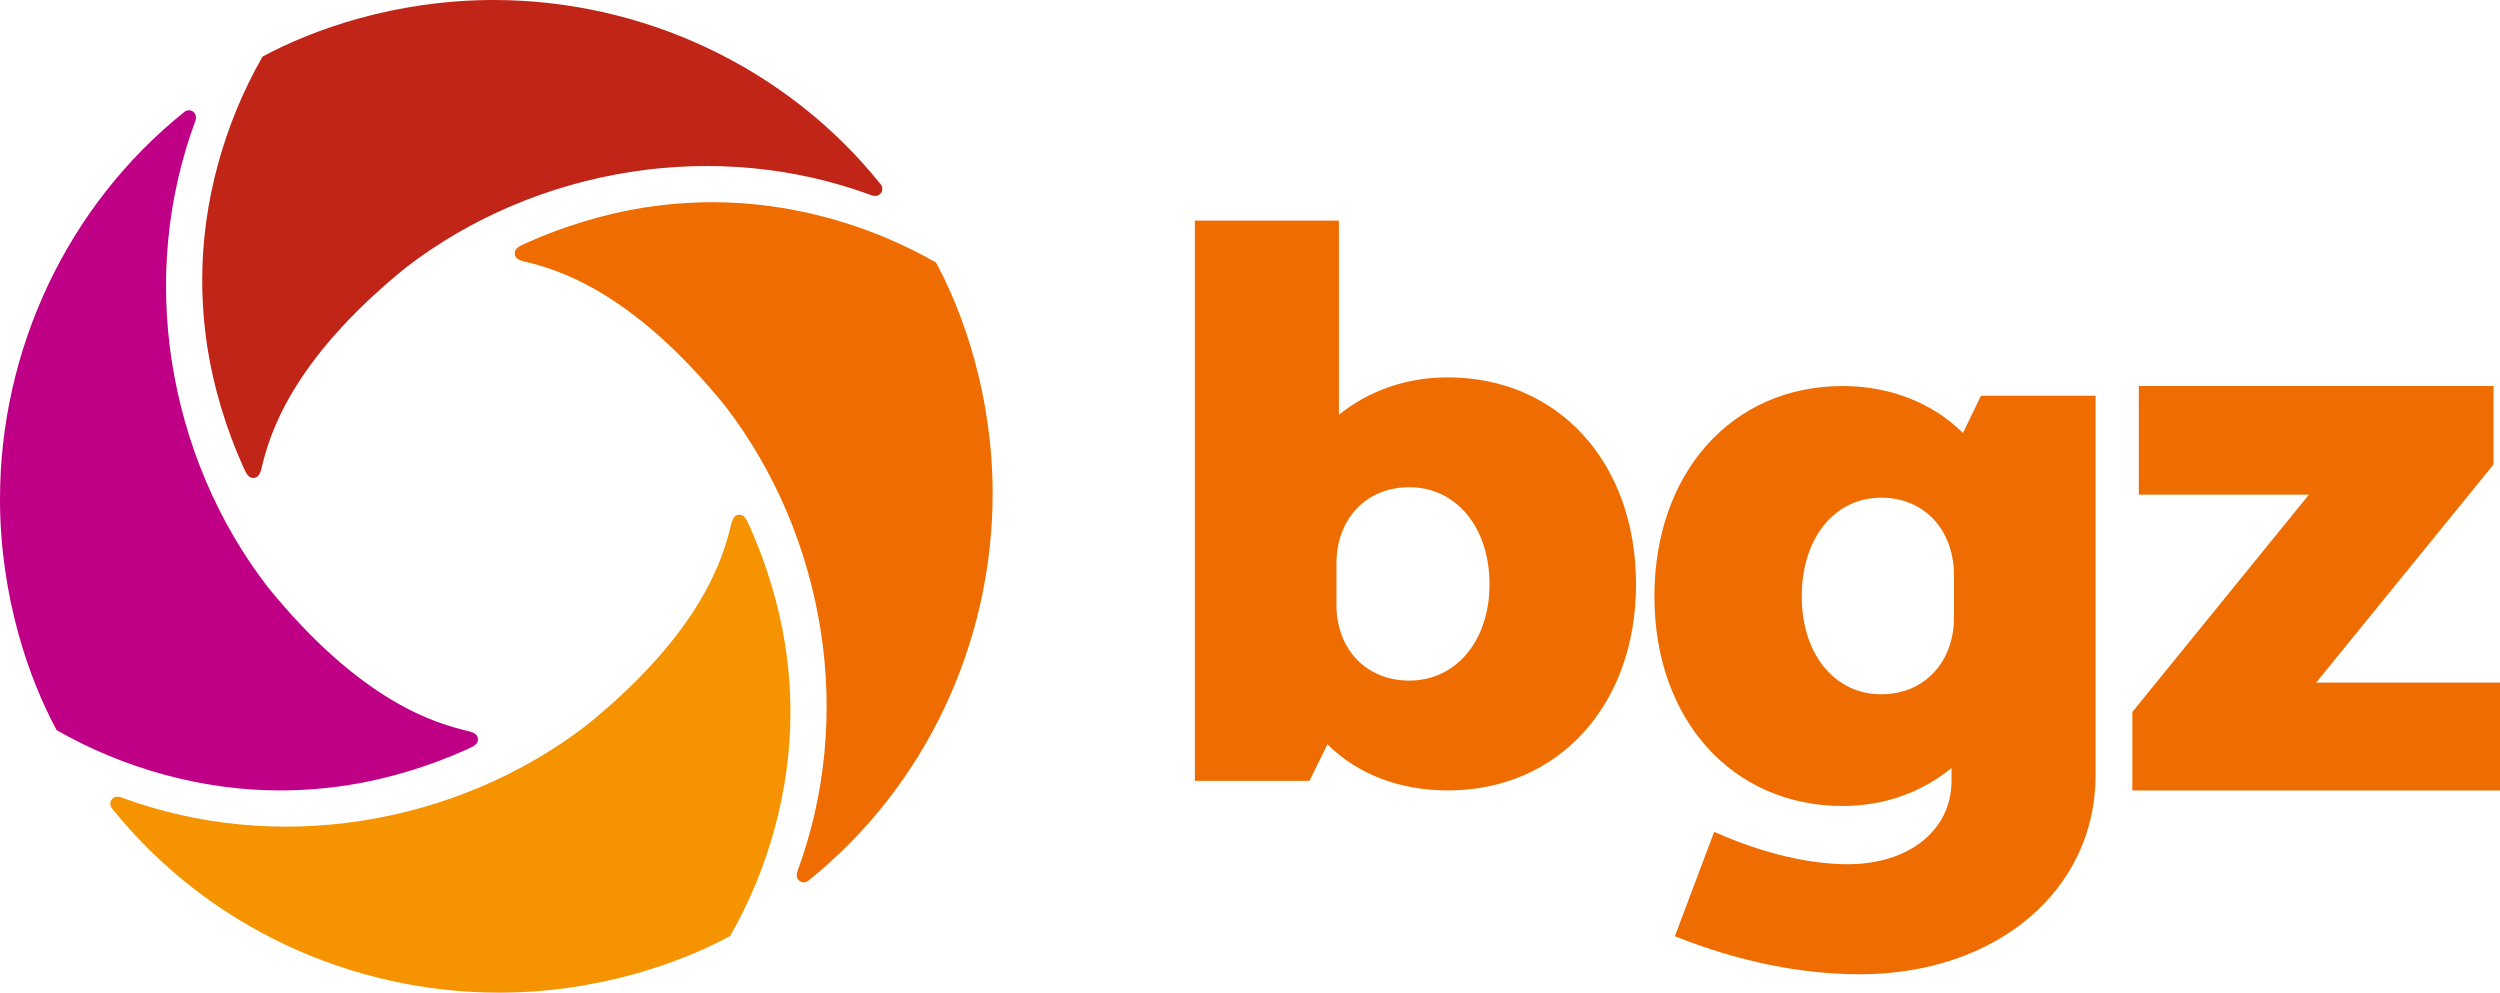
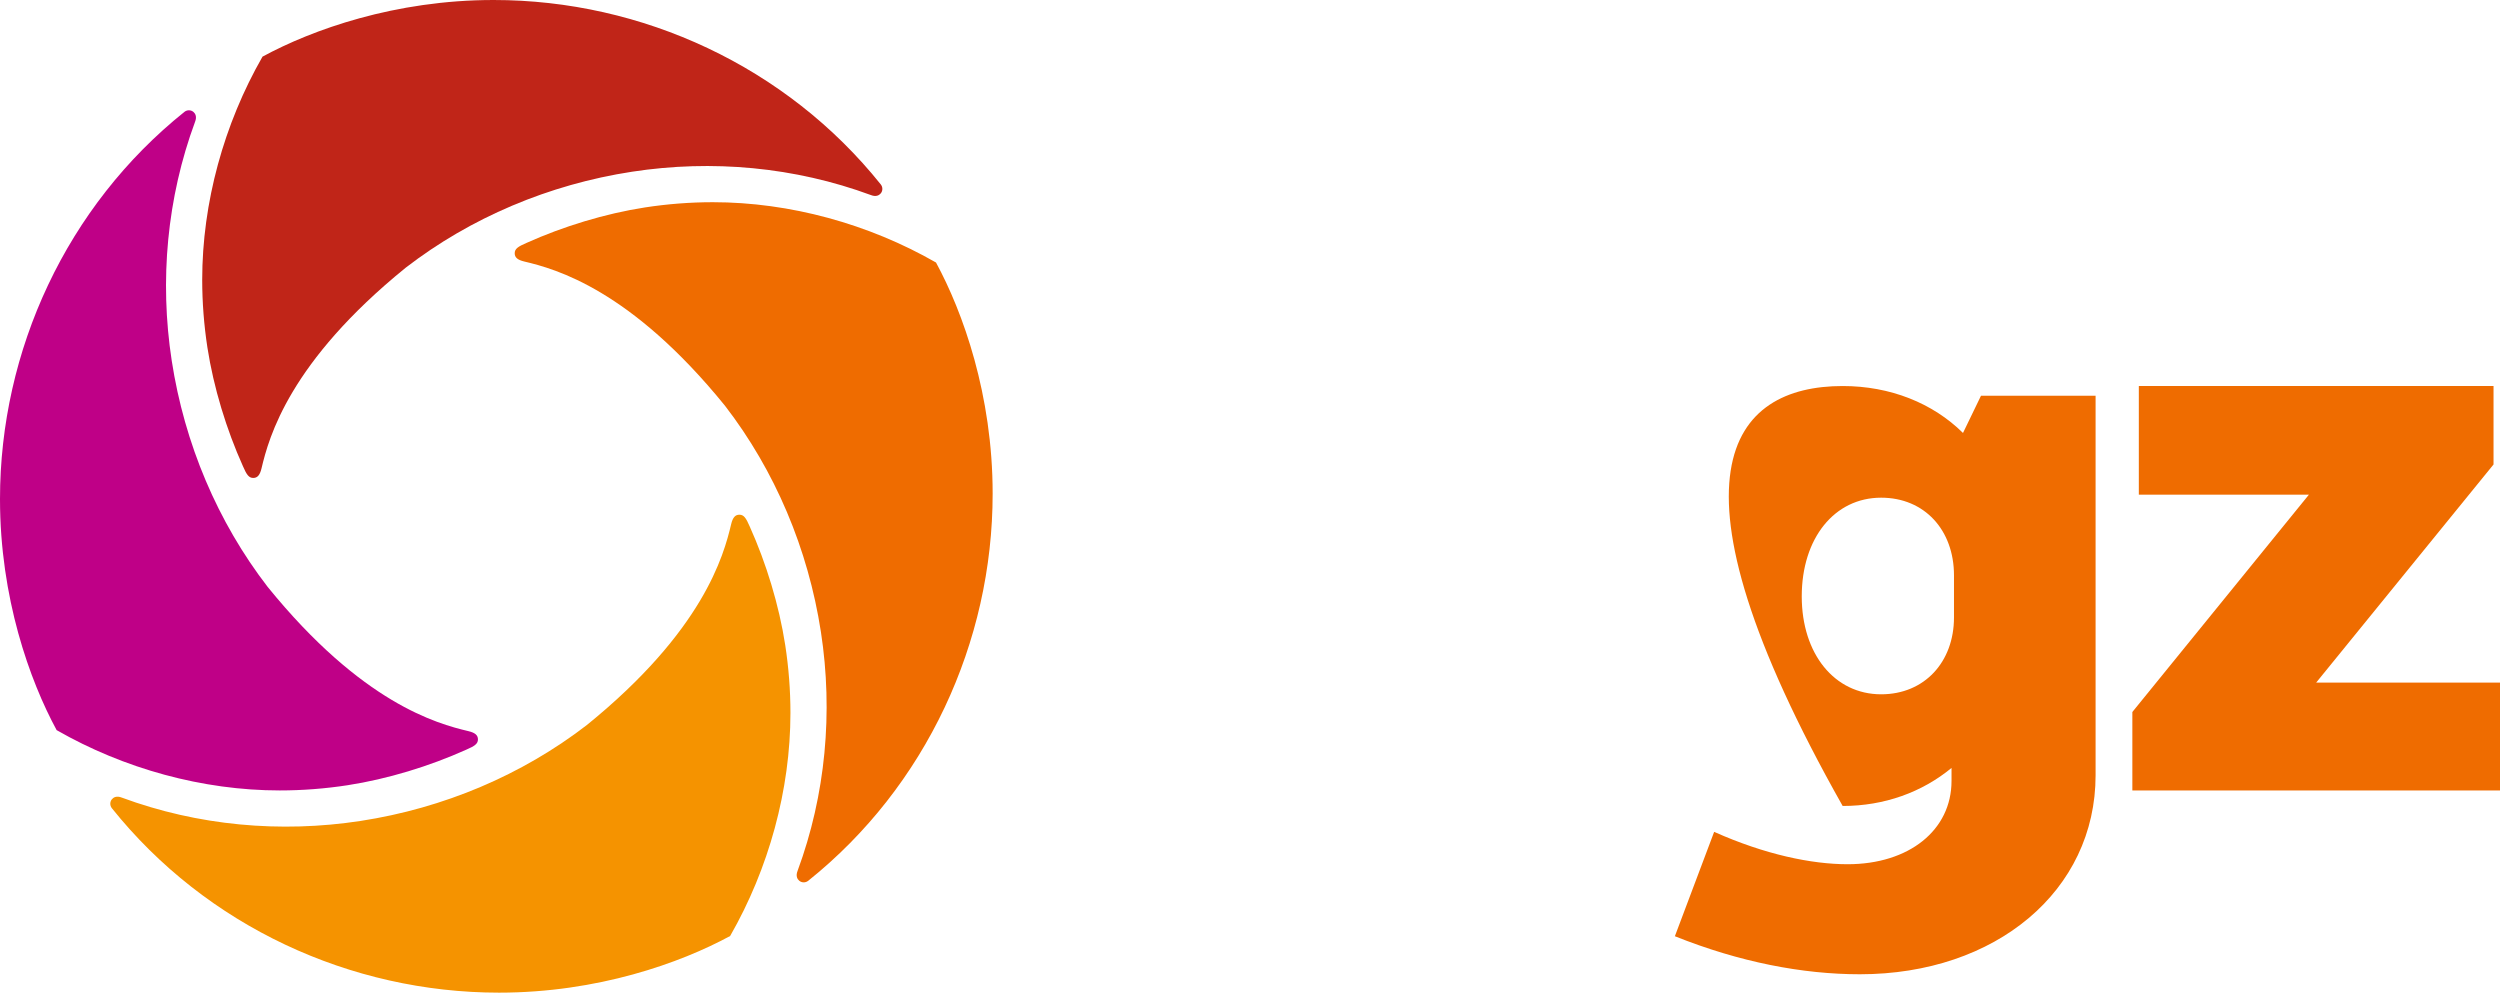
<svg xmlns="http://www.w3.org/2000/svg" width="136px" height="54px" viewBox="0 0 136 54" version="1.1">
  <title>Logo</title>
  <g id="Design" stroke="none" stroke-width="1" fill="none" fill-rule="evenodd">
    <g id="Home:-Extra-large---Desktops" transform="translate(-149, -25)">
      <g id="Intro" transform="translate(-104, -67.002)" fill="#FCDABD">
        <polygon id="Fill-1" points="1544 0 0 284.675 0 687.563 409.297 962.733 1541.71 831.917" />
      </g>
      <g id="Logo" transform="translate(149, 25)">
-         <path d="M76.666,26.504 C74.306,26.504 72.703,28.236 72.703,30.661 L72.703,32.912 C72.703,35.293 74.306,37.025 76.666,37.025 C79.204,37.025 81.03,34.86 81.03,31.786 C81.03,28.669 79.204,26.504 76.666,26.504 L76.666,26.504 Z M65,12 L72.837,12 L72.837,22.564 C74.44,21.265 76.488,20.529 78.759,20.529 C84.77,20.529 89,25.162 89,31.786 C89,38.367 84.77,43 78.759,43 C76.176,43 73.861,42.134 72.213,40.489 L71.234,42.48 L65,42.48 L65,12 Z" id="Fill-1" fill="#EF6C00" />
-         <path d="M102.334,37.77 C104.694,37.77 106.297,36.01 106.297,33.589 L106.297,31.3 C106.297,28.835 104.694,27.074 102.334,27.074 C99.796,27.074 98.015,29.275 98.015,32.444 C98.015,35.57 99.796,37.77 102.334,37.77 L102.334,37.77 Z M114,42.172 C114,48.466 108.568,53 101.176,53 C98.059,53 94.631,52.34 91.113,50.931 L93.25,45.253 C96.011,46.486 98.549,47.014 100.508,47.014 C103.848,47.014 106.163,45.165 106.163,42.48 L106.163,41.776 C104.56,43.096 102.512,43.845 100.241,43.845 C94.23,43.845 90,39.135 90,32.444 C90,25.71 94.23,21 100.241,21 C102.824,21 105.139,21.924 106.787,23.553 L107.766,21.528 L114,21.528 L114,42.172 Z" id="Fill-3" fill="#EF6C00" />
+         <path d="M102.334,37.77 C104.694,37.77 106.297,36.01 106.297,33.589 L106.297,31.3 C106.297,28.835 104.694,27.074 102.334,27.074 C99.796,27.074 98.015,29.275 98.015,32.444 C98.015,35.57 99.796,37.77 102.334,37.77 L102.334,37.77 Z M114,42.172 C114,48.466 108.568,53 101.176,53 C98.059,53 94.631,52.34 91.113,50.931 L93.25,45.253 C96.011,46.486 98.549,47.014 100.508,47.014 C103.848,47.014 106.163,45.165 106.163,42.48 L106.163,41.776 C104.56,43.096 102.512,43.845 100.241,43.845 C90,25.71 94.23,21 100.241,21 C102.824,21 105.139,21.924 106.787,23.553 L107.766,21.528 L114,21.528 L114,42.172 Z" id="Fill-3" fill="#EF6C00" />
        <polygon id="Fill-5" fill="#EF6C00" points="116 38.733 125.604 26.911 116.352 26.911 116.352 21 135.648 21 135.648 25.267 126 37.133 136 37.133 136 43 116 43" />
        <path d="M15.218,43 C16.446,43 17.688,42.904 18.911,42.716 C21.075,42.382 23.366,41.682 25.361,40.784 C25.826,40.584 26,40.461 26,40.223 C26,40.004 25.858,39.863 25.481,39.774 C23.77,39.37 19.691,38.251 14.562,31.929 C11.841,28.399 10.036,24.141 9.341,19.615 C8.672,15.255 9.083,10.763 10.611,6.627 C10.726,6.339 10.619,6.17 10.521,6.088 C10.384,5.973 10.181,5.969 10.034,6.085 C3.63,11.211 0,19.058 0,27.148 C0,32.515 1.614,37.014 3.081,39.719 C6.743,41.819 11.031,43 15.218,43" id="Fill-8" fill="#BF0087" />
        <path d="M38.782,11 C37.554,11 36.312,11.096 35.089,11.284 C32.925,11.618 30.634,12.318 28.639,13.216 C28.174,13.416 28,13.539 28,13.777 C28,13.996 28.142,14.137 28.519,14.226 C30.23,14.63 34.309,15.749 39.438,22.071 C42.159,25.601 43.964,29.859 44.659,34.385 C45.328,38.745 44.917,43.237 43.389,47.373 C43.274,47.661 43.381,47.83 43.479,47.912 C43.616,48.027 43.819,48.031 43.966,47.915 C50.37,42.789 54,34.942 54,26.852 C54,21.485 52.386,16.986 50.919,14.281 C47.257,12.181 42.969,11 38.782,11" id="Fill-11" fill="#EF6C00" />
        <path d="M11,15.218 C11,16.446 11.096,17.688 11.284,18.911 C11.618,21.075 12.318,23.366 13.216,25.361 C13.416,25.826 13.539,26 13.777,26 C13.996,26 14.137,25.858 14.226,25.481 C14.63,23.77 15.749,19.691 22.071,14.562 C25.601,11.841 29.859,10.036 34.385,9.341 C38.745,8.672 43.237,9.083 47.373,10.61 C47.661,10.726 47.83,10.619 47.912,10.521 C48.027,10.384 48.031,10.181 47.915,10.034 C42.789,3.63 34.942,0 26.852,0 C21.485,0 16.986,1.614 14.281,3.081 C12.181,6.743 11,11.031 11,15.218" id="Fill-13" fill="#C02518" />
        <path d="M43,38.782 C43,37.554 42.904,36.312 42.716,35.089 C42.382,32.925 41.682,30.634 40.784,28.639 C40.584,28.174 40.461,28 40.223,28 C40.004,28 39.863,28.142 39.774,28.519 C39.37,30.23 38.251,34.309 31.929,39.438 C28.399,42.159 24.141,43.964 19.615,44.659 C15.255,45.328 10.763,44.917 6.627,43.39 C6.339,43.274 6.17,43.381 6.088,43.479 C5.973,43.616 5.969,43.819 6.085,43.966 C11.211,50.37 19.058,54 27.148,54 C32.515,54 37.014,52.386 39.719,50.919 C41.819,47.257 43,42.969 43,38.782" id="Fill-15" fill="#F59300" />
      </g>
    </g>
  </g>
</svg>